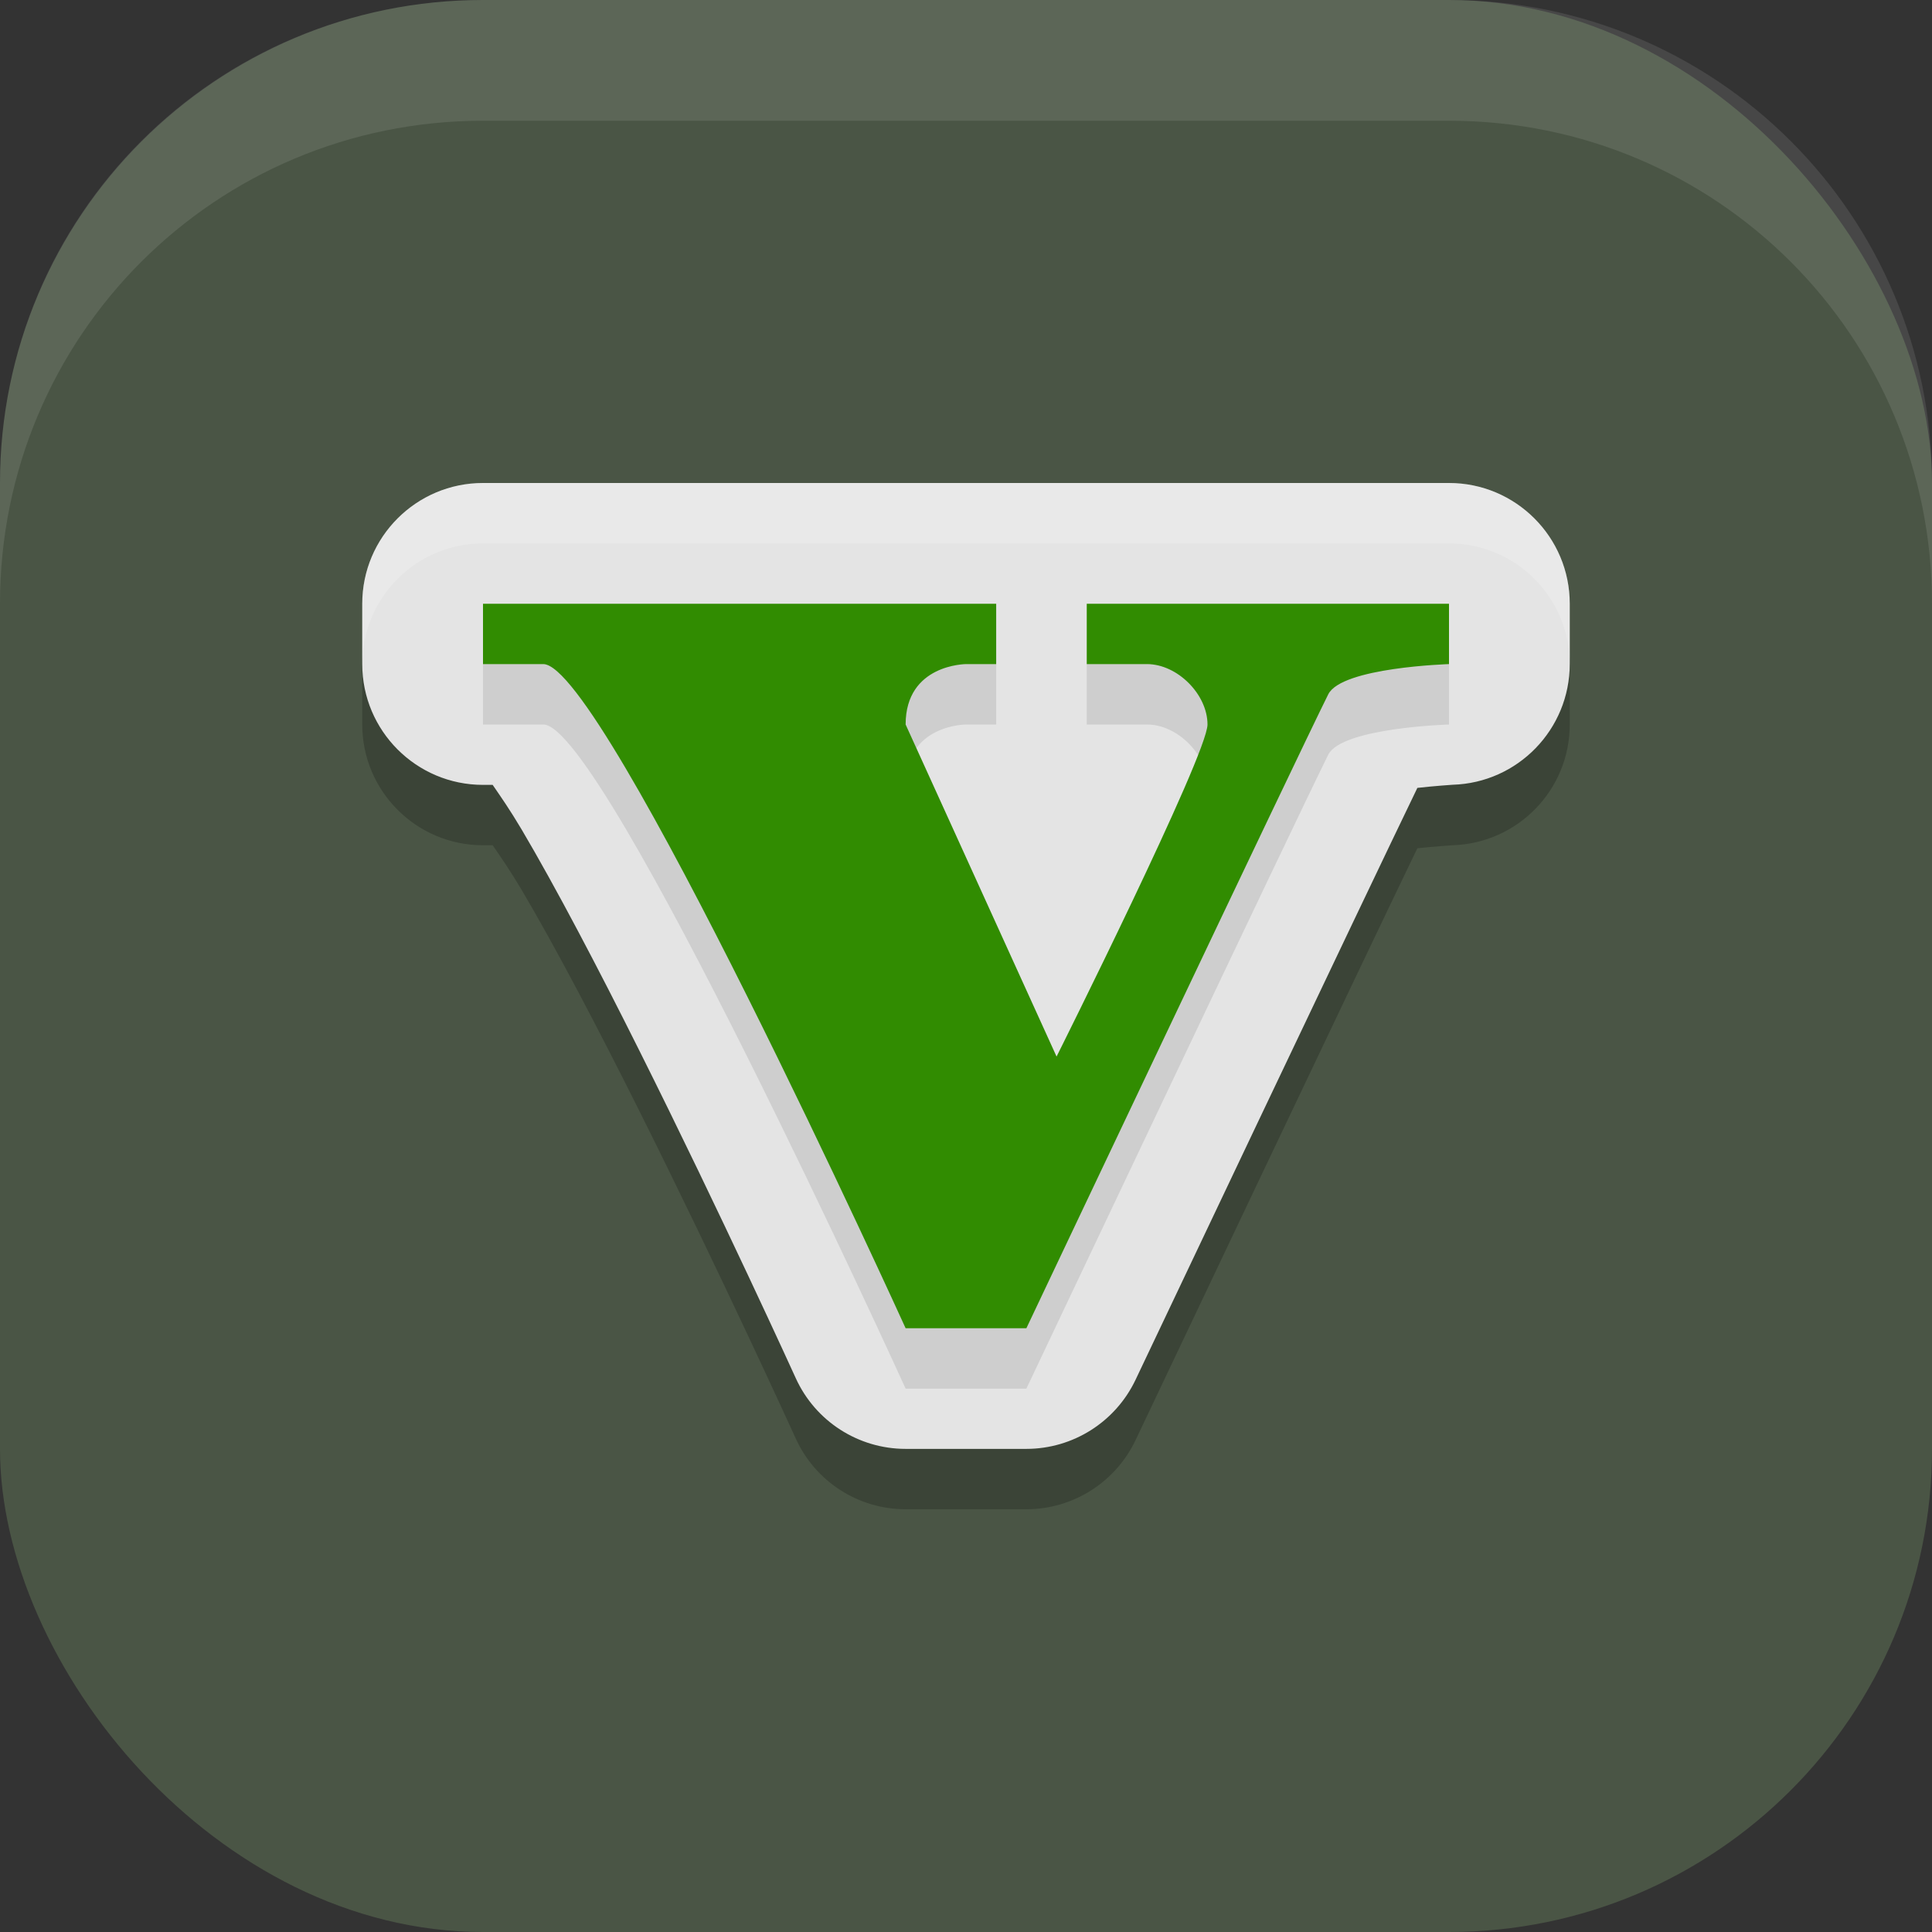
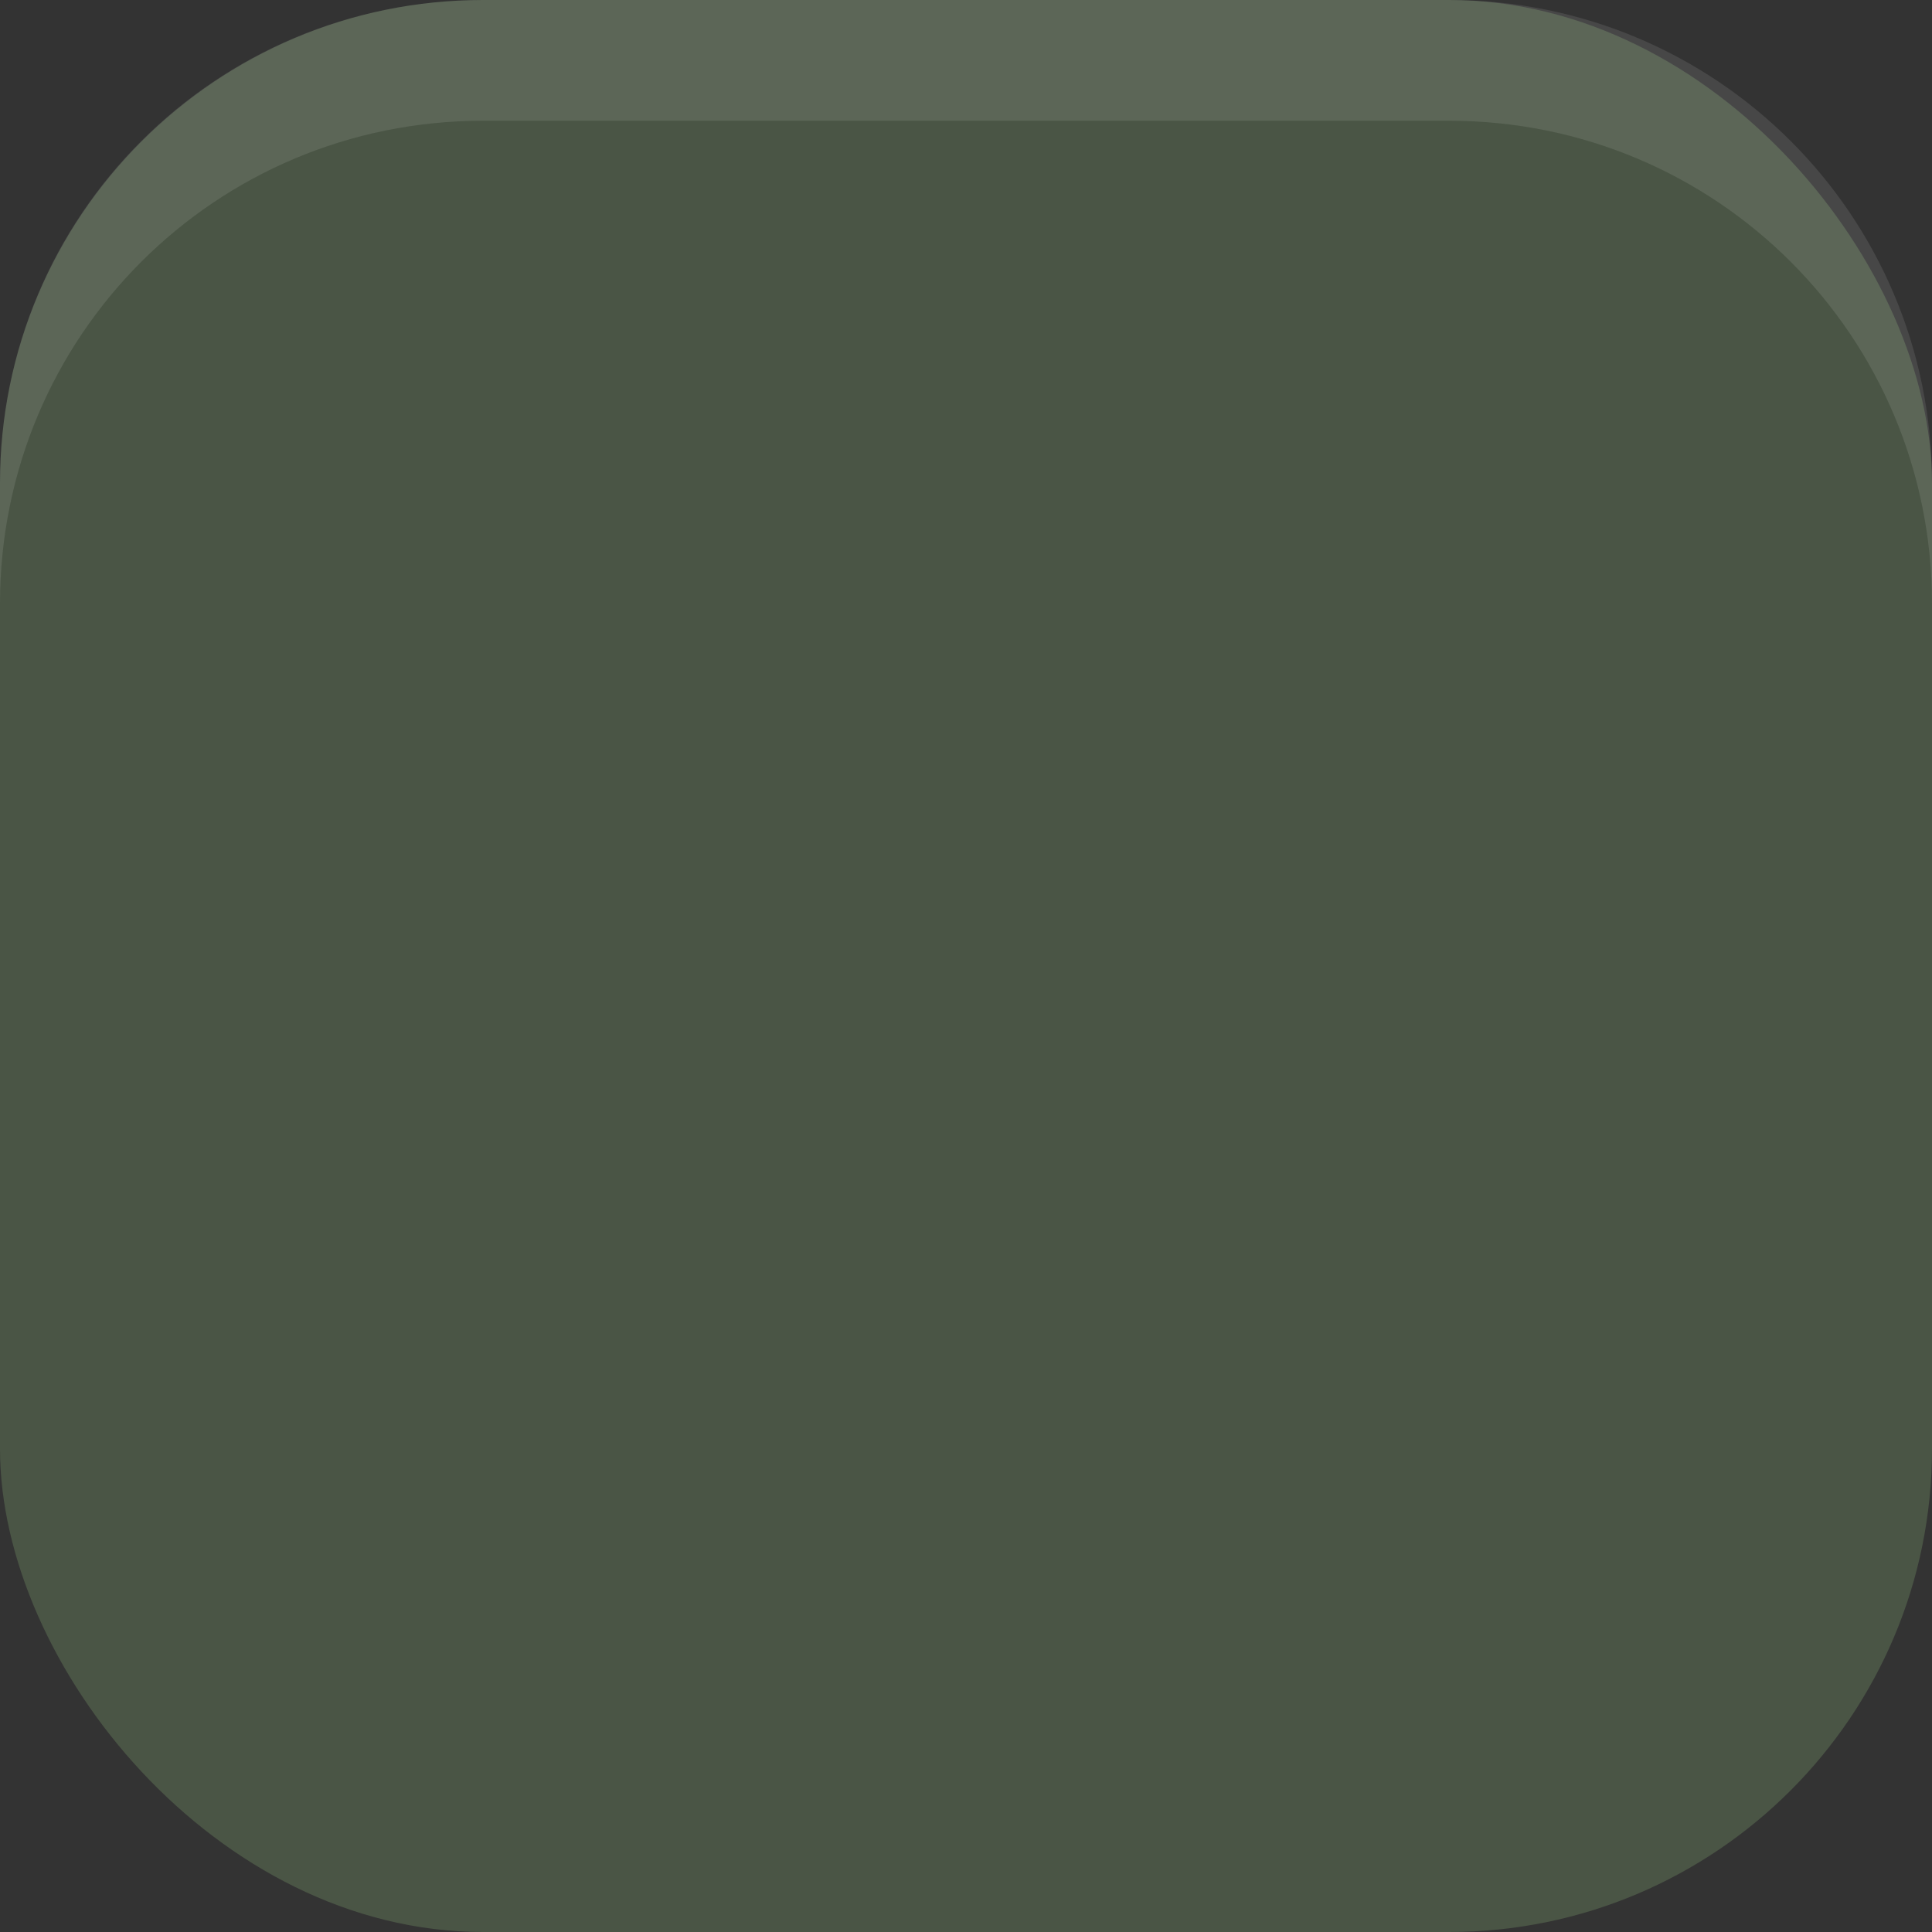
<svg xmlns="http://www.w3.org/2000/svg" xmlns:ns1="http://www.inkscape.org/namespaces/inkscape" xmlns:ns2="http://sodipodi.sourceforge.net/DTD/sodipodi-0.dtd" width="16" height="16" viewBox="0 0 16 16" version="1.1" id="svg5" ns1:version="1.3.2 (091e20ef0f, 2023-11-25, custom)" ns2:docname="gta-5.svg">
  <rect x="0" y="0" width="16" height="16" fill="#333333" stroke="none" />
  <ns2:namedview id="namedview7" pagecolor="#ffffff" bordercolor="#000000" borderopacity="0.25" ns1:showpageshadow="2" ns1:pageopacity="0.0" ns1:pagecheckerboard="0" ns1:deskcolor="#d1d1d1" ns1:document-units="px" showgrid="false" ns1:zoom="50.25" ns1:cx="8" ns1:cy="8" ns1:window-width="1920" ns1:window-height="1008" ns1:window-x="0" ns1:window-y="0" ns1:window-maximized="1" ns1:current-layer="svg5" />
  <defs id="defs2" />
  <rect style="fill:#4a5545;fill-opacity:1;stroke-width:1.143;stroke-linecap:square" id="rect396" width="16" height="16" x="0" y="0" ry="4" />
-   <path style="opacity:0.2;fill:#000000;stroke-width:0.5" d="m 4,4.5 c -0.552,5.52e-5 -1,0.448 -1,1 V 6 c 5.52e-5,0.552 0.448,1 1,1 h 0.08 c 0.07,0.102 0.139,0.2 0.239,0.368 0.282,0.477 0.636,1.152 0.974,1.829 0.677,1.353 1.297,2.716 1.297,2.716 0.162,0.357 0.518,0.586 0.91,0.586 h 1 c 0.386,2.7e-5 0.738,-0.223 0.904,-0.572 0,0 1.923,-4.054 2.334,-4.902 C 11.878,7.01 12.03,7 12.03,7 12.57,6.983 13,6.541 13,6 V 5.5 c -5.5e-5,-0.552 -0.448,-1 -1,-1 h -8 z" id="path1" />
-   <path style="fill:#e4e4e4;stroke-width:0.5" d="m 4,4 c -0.552,5.52e-5 -1,0.448 -1,1 v 0.5 c 5.52e-5,0.552 0.448,1 1,1 h 0.08 c 0.07,0.102 0.139,0.2 0.239,0.368 0.282,0.477 0.636,1.152 0.974,1.829 0.677,1.353 1.297,2.716 1.297,2.716 0.162,0.357 0.518,0.586 0.91,0.586 h 1 c 0.386,2.8e-5 0.738,-0.223 0.904,-0.572 0,0 1.923,-4.054 2.334,-4.902 0.14,-0.016 0.292,-0.026 0.292,-0.026 0.54,-0.016 0.97,-0.459 0.97,-1 V 5 c -5.5e-5,-0.552 -0.448,-1 -1,-1 h -8 z" id="path2" />
-   <path style="opacity:0.1;fill:#000000;stroke-width:0.5" d="M 4,5.5 V 6 h 0.5 c 0.5,0 3,5.5 3,5.5 h 1 c 0,0 2.25,-4.75 2.5,-5.25 C 11.112,6.026 12,6 12,6 V 5.5 H 9 V 6 H 9.5 C 9.75,6 10,6.25 10,6.5 10,6.75 8.75,9.25 8.75,9.25 L 7.5,6.5 C 7.5,6 8,6 8,6 H 8.25 V 5.5 Z" id="path3" />
-   <path style="fill:#318c01;stroke-width:0.5" d="m 4,5 v 0.5 h 0.5 c 0.5,0 3,5.5 3,5.5 h 1 c 0,0 2.25,-4.75 2.5,-5.25 0.112,-0.224 1,-0.25 1,-0.25 v -0.5 H 9 v 0.5 h 0.5 c 0.25,0 0.5,0.25 0.5,0.5 0,0.25 -1.25,2.75 -1.25,2.75 l -1.25,-2.75 c 0,-0.5 0.5,-0.5 0.5,-0.5 h 0.25 v -0.5 z" id="path4" />
-   <path id="path5" style="opacity:0.2;fill:#ffffff;stroke-width:0.5" d="M 4,4 C 3.448,4 3,4.448 3,5 v 0.5 c 5.52e-5,-0.552 0.448,-1 1,-1 h 8 c 0.552,5.55e-5 1,0.448 1,1 V 5 C 13,4.448 12.552,4 12,4 Z" />
  <path id="rect639" style="fill:#ffffff;stroke-linecap:square;opacity:0.1" d="M 4 0 C 1.784 0 0 1.784 0 4 L 0 5 C 0 2.784 1.784 1 4 1 L 12 1 C 14.216 1 16 2.784 16 5 L 16 4 C 16 1.784 14.216 0 12 0 L 4 0 z " />
</svg>